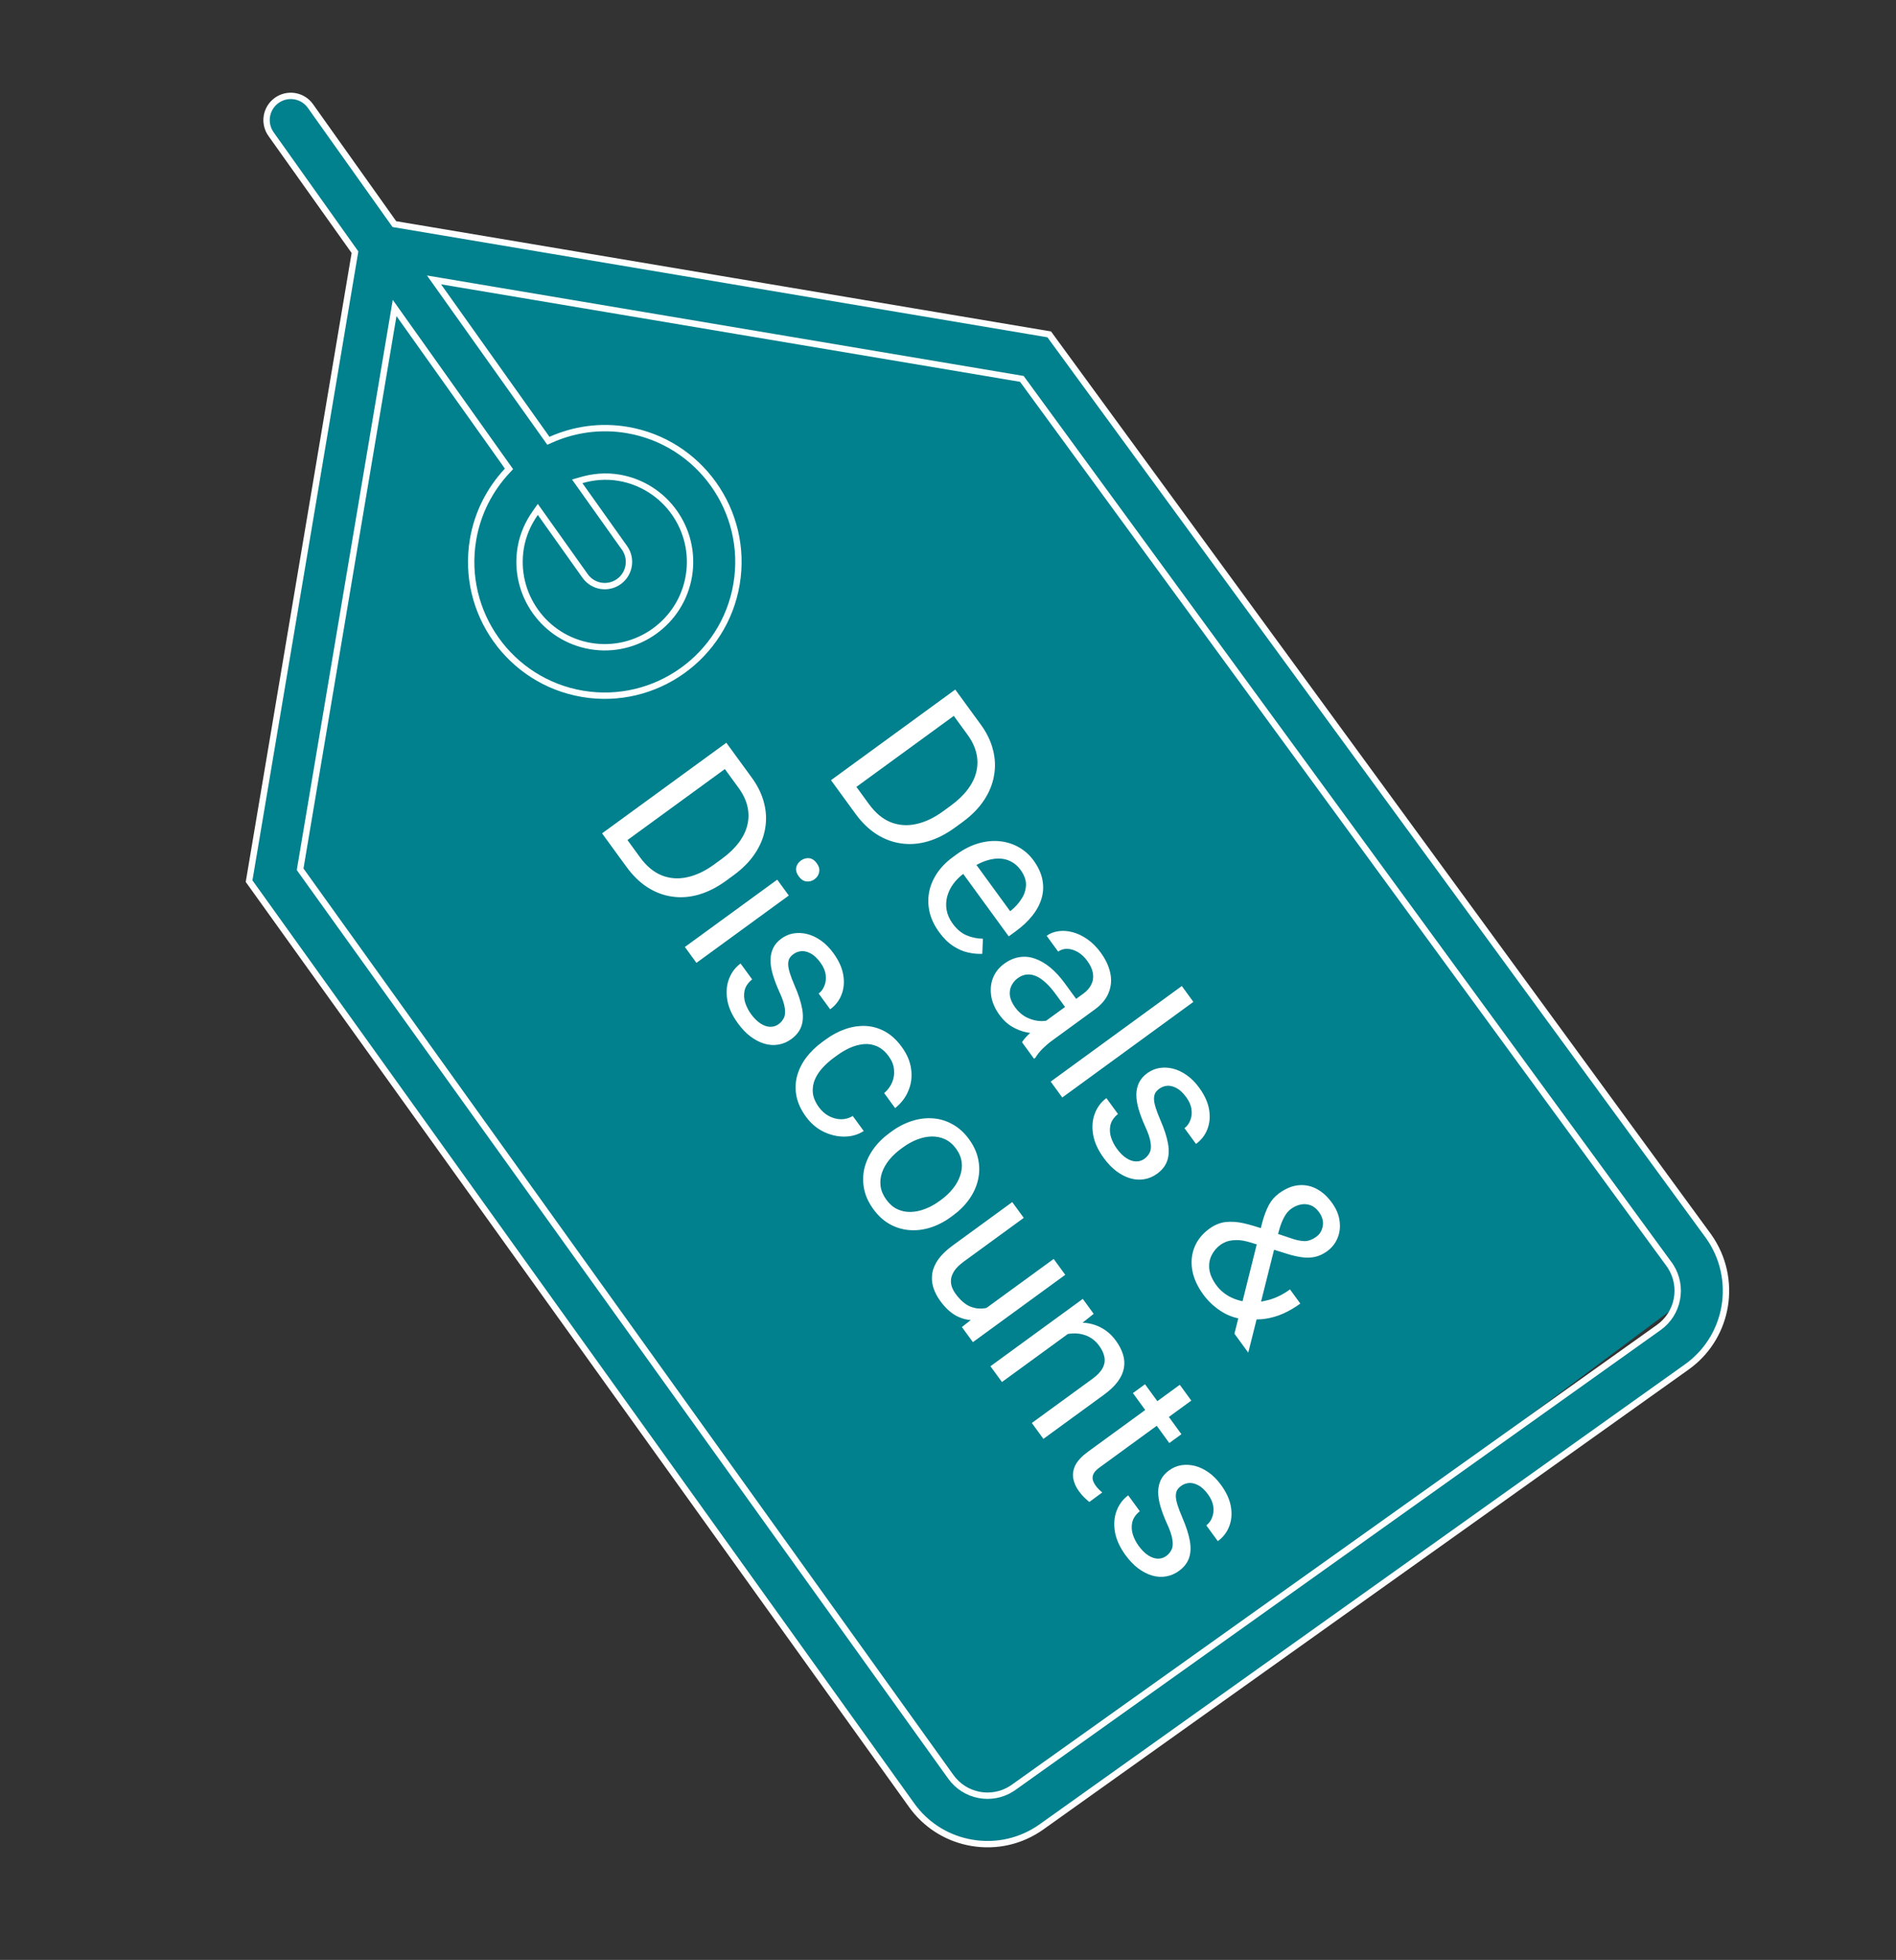
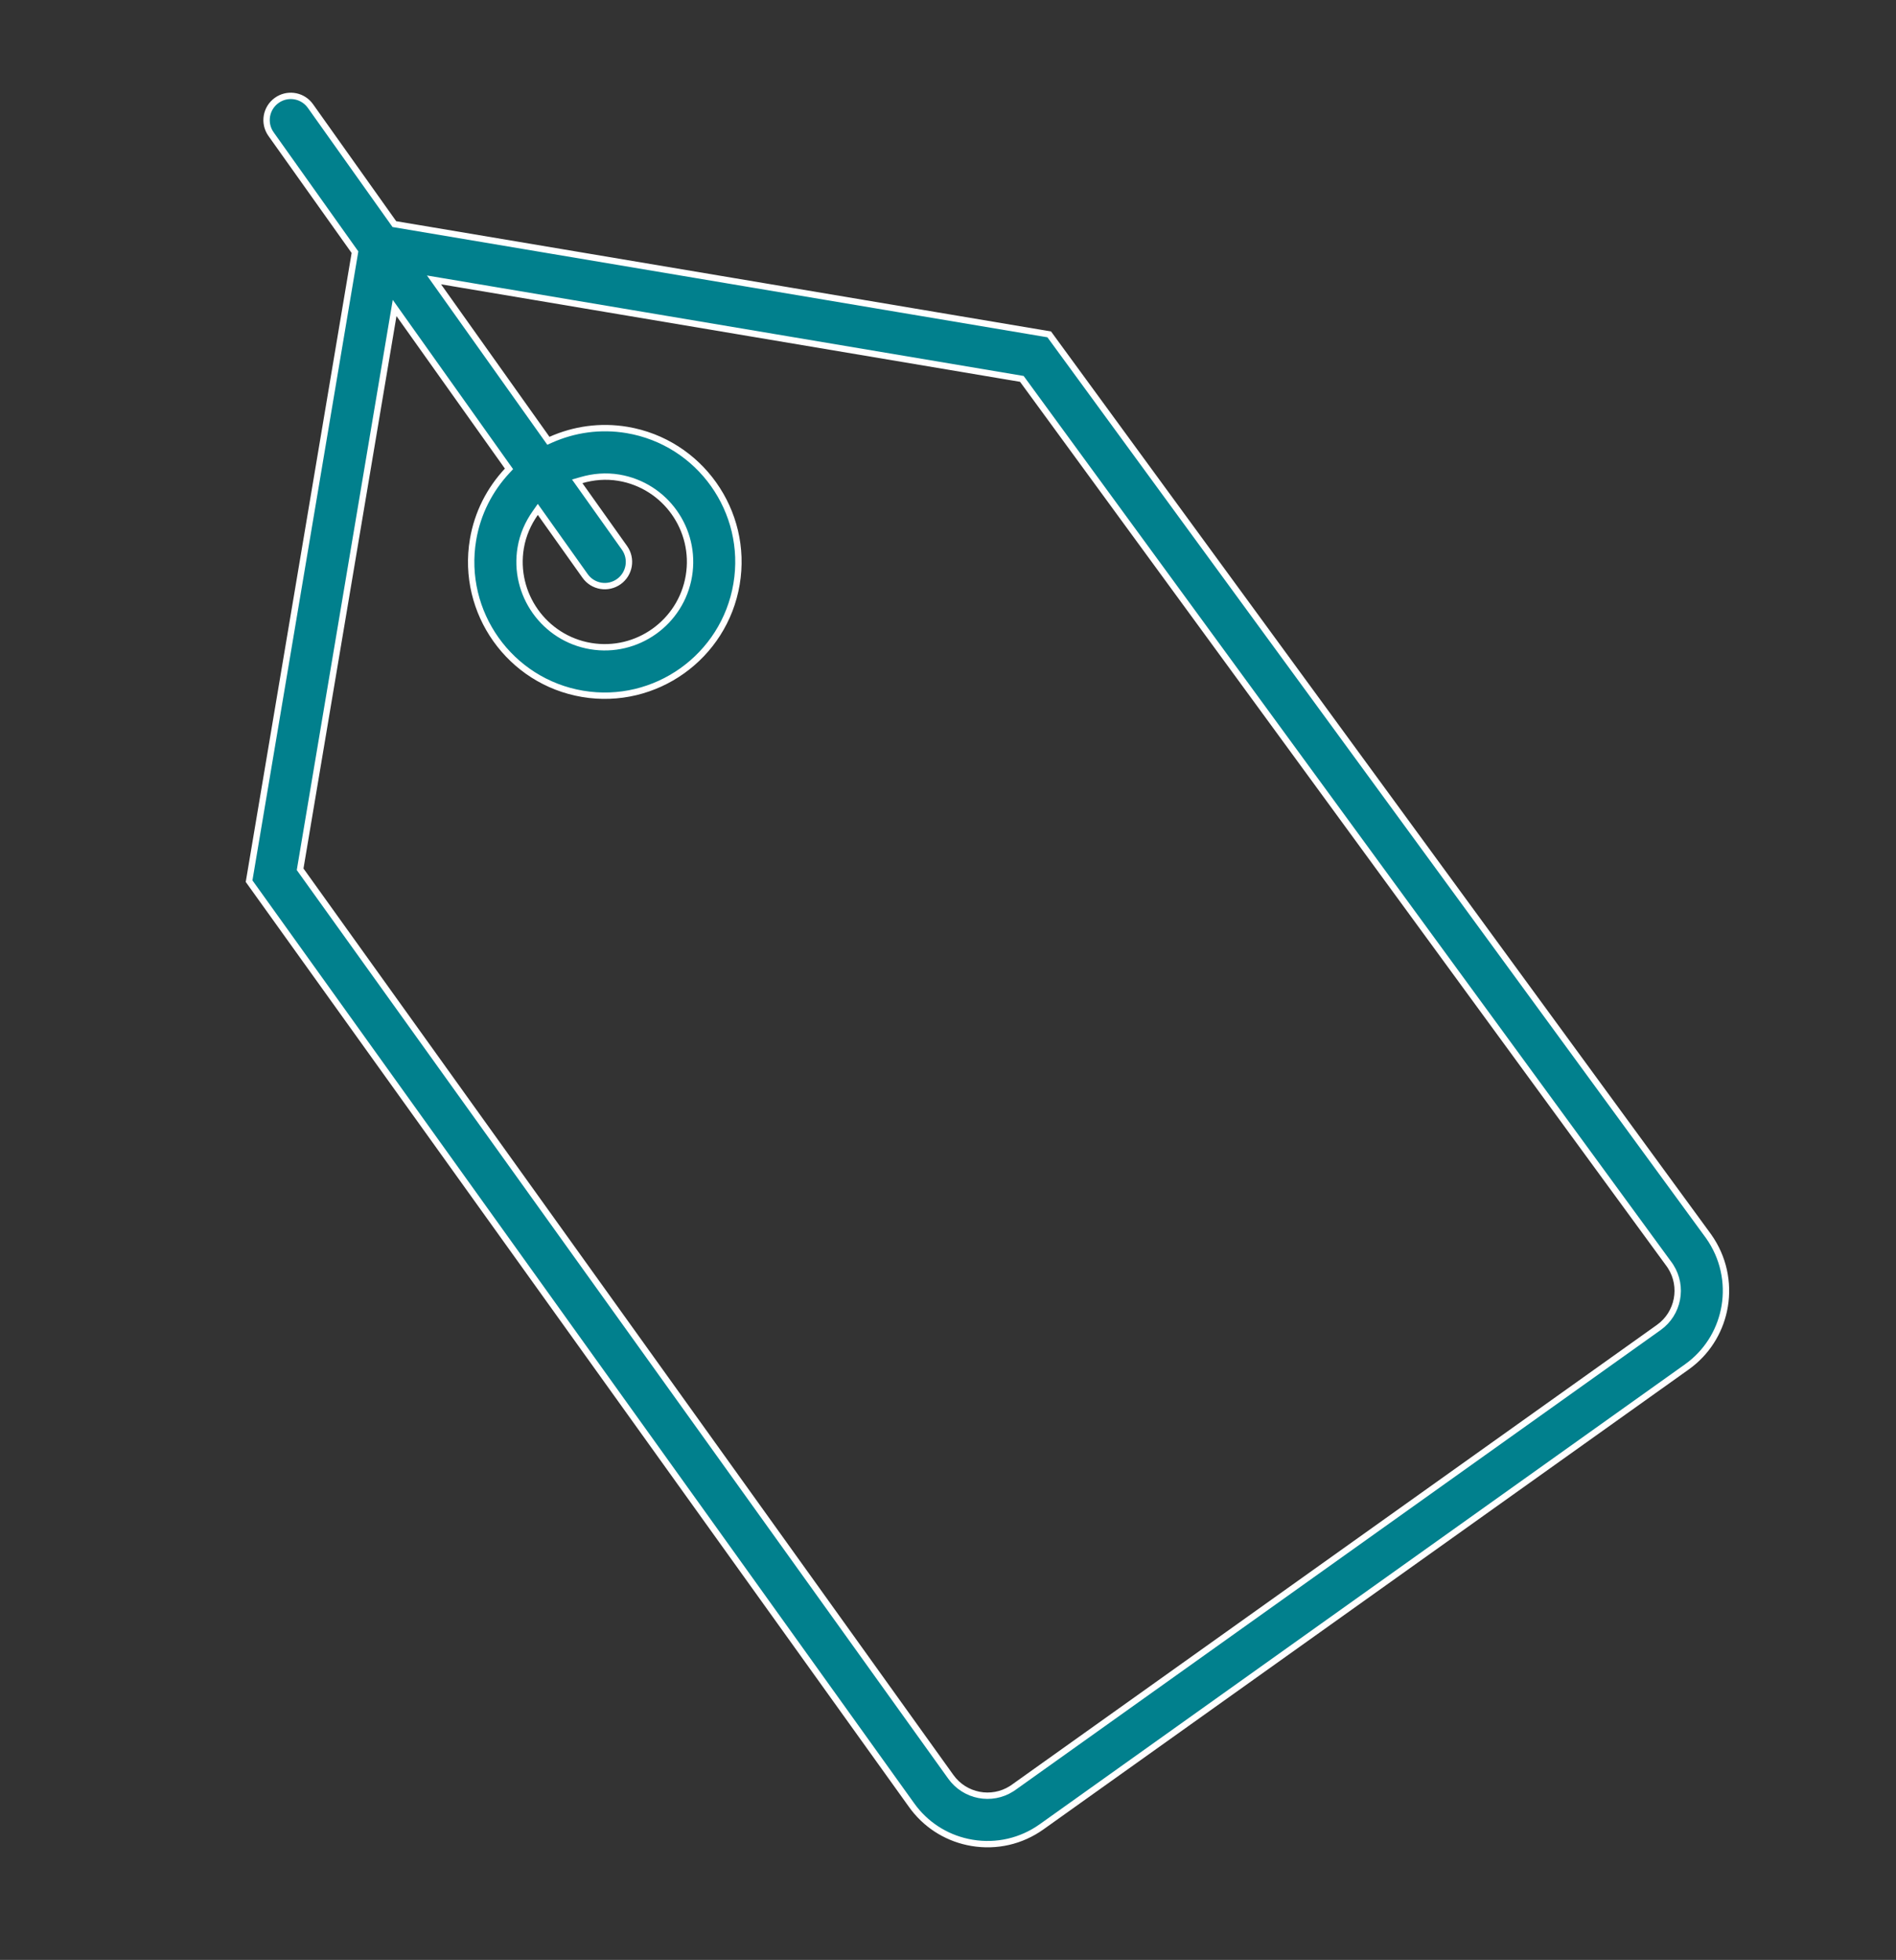
<svg xmlns="http://www.w3.org/2000/svg" width="149" height="154" viewBox="0 0 149 154" fill="none">
  <rect x="0" y="0" width="149" height="154" fill="#333333" stroke="none" />
-   <path d="M81.5 29.456L134.699 100.418L77.026 143.465L21 69.456L31 21.456L81.5 29.456Z" fill="#01808D" />
-   <path d="M67.232 63.946L65.745 61.907L66.808 61.152L68.285 63.178C68.793 63.876 69.362 64.351 69.992 64.604C70.626 64.854 71.292 64.903 71.989 64.751C72.694 64.6 73.402 64.265 74.113 63.747L74.71 63.312C75.269 62.904 75.716 62.475 76.052 62.025C76.393 61.571 76.618 61.106 76.729 60.628C76.844 60.147 76.843 59.661 76.725 59.172C76.611 58.686 76.378 58.202 76.026 57.719L74.422 55.519L75.482 54.747L77.086 56.947C77.552 57.586 77.87 58.248 78.04 58.932C78.215 59.613 78.239 60.29 78.114 60.964C77.996 61.638 77.728 62.286 77.311 62.905C76.897 63.522 76.337 64.088 75.63 64.603L75.047 65.028C74.34 65.543 73.628 65.905 72.91 66.113C72.197 66.318 71.499 66.371 70.818 66.272C70.139 66.178 69.494 65.936 68.882 65.547C68.277 65.159 67.727 64.625 67.232 63.946ZM76.015 55.478L66.249 62.597L65.305 61.303L75.071 54.183L76.015 55.478ZM73.801 73.24C73.433 72.734 73.184 72.214 73.054 71.679C72.932 71.145 72.919 70.616 73.017 70.093C73.118 69.574 73.327 69.08 73.642 68.61C73.957 68.141 74.37 67.72 74.879 67.349L75.161 67.143C75.751 66.713 76.34 66.417 76.928 66.256C77.52 66.091 78.087 66.041 78.627 66.106C79.167 66.171 79.659 66.333 80.101 66.593C80.544 66.852 80.913 67.185 81.21 67.592C81.588 68.111 81.825 68.623 81.92 69.129C82.018 69.64 81.994 70.133 81.848 70.609C81.707 71.082 81.462 71.535 81.112 71.968C80.768 72.397 80.341 72.797 79.831 73.169L79.274 73.575L75.323 68.155L76.336 67.416L79.382 71.595L79.476 71.527C79.785 71.274 80.049 70.979 80.269 70.641C80.491 70.308 80.611 69.946 80.629 69.557C80.646 69.167 80.5 68.76 80.191 68.335C79.985 68.054 79.736 67.838 79.442 67.689C79.153 67.537 78.83 67.461 78.474 67.46C78.118 67.46 77.737 67.535 77.334 67.686C76.93 67.836 76.509 68.071 76.07 68.391L75.789 68.596C75.445 68.847 75.154 69.13 74.919 69.446C74.691 69.763 74.53 70.096 74.435 70.446C74.344 70.8 74.33 71.156 74.393 71.514C74.459 71.877 74.615 72.228 74.863 72.568C75.183 73.007 75.543 73.312 75.943 73.486C76.344 73.66 76.777 73.751 77.243 73.761L77.194 74.948C76.842 74.964 76.472 74.93 76.081 74.844C75.69 74.76 75.299 74.589 74.907 74.334C74.519 74.083 74.15 73.718 73.801 73.24ZM81.411 80.789L85.147 78.066C85.433 77.857 85.639 77.618 85.765 77.349C85.898 77.08 85.939 76.79 85.889 76.477C85.839 76.164 85.692 75.84 85.448 75.505C85.219 75.192 84.965 74.956 84.685 74.797C84.408 74.643 84.134 74.562 83.862 74.555C83.593 74.552 83.358 74.625 83.156 74.771L82.252 73.53C82.511 73.341 82.817 73.221 83.17 73.169C83.522 73.118 83.893 73.142 84.281 73.243C84.677 73.344 85.064 73.528 85.443 73.793C85.829 74.059 86.181 74.412 86.501 74.85C86.885 75.378 87.135 75.908 87.25 76.441C87.367 76.978 87.328 77.493 87.132 77.985C86.944 78.478 86.579 78.922 86.038 79.317L82.658 81.781C82.416 81.957 82.174 82.165 81.93 82.404C81.69 82.647 81.503 82.883 81.368 83.112L81.26 83.19L80.317 81.895C80.414 81.728 80.568 81.541 80.779 81.332C80.995 81.12 81.205 80.939 81.411 80.789ZM84.727 78.701L83.865 79.35L82.95 78.096C82.693 77.743 82.434 77.448 82.174 77.213C81.918 76.975 81.665 76.803 81.417 76.697C81.168 76.591 80.923 76.55 80.681 76.576C80.444 76.598 80.214 76.691 79.99 76.853C79.762 77.02 79.592 77.223 79.479 77.463C79.366 77.702 79.329 77.966 79.367 78.253C79.413 78.541 79.546 78.838 79.768 79.142C80.045 79.522 80.37 79.799 80.743 79.972C81.116 80.145 81.481 80.232 81.837 80.232C82.197 80.237 82.491 80.166 82.72 80.02L82.509 80.985C82.299 81.091 82.029 81.158 81.7 81.185C81.37 81.213 81.016 81.187 80.636 81.108C80.264 81.029 79.893 80.882 79.523 80.666C79.161 80.451 78.836 80.146 78.549 79.753C78.191 79.261 77.972 78.759 77.894 78.248C77.819 77.741 77.868 77.267 78.04 76.827C78.219 76.388 78.51 76.022 78.913 75.728C79.302 75.445 79.7 75.271 80.106 75.208C80.516 75.142 80.924 75.18 81.329 75.323C81.739 75.462 82.142 75.696 82.538 76.023C82.935 76.35 83.314 76.763 83.675 77.259L84.727 78.701ZM93.784 78.724L83.481 86.235L82.571 84.987L92.874 77.477L93.784 78.724ZM89.939 91.05C90.117 90.919 90.254 90.758 90.347 90.567C90.448 90.377 90.473 90.116 90.422 89.783C90.379 89.451 90.23 89.012 89.975 88.465C89.767 88.001 89.602 87.563 89.48 87.152C89.362 86.745 89.302 86.367 89.301 86.019C89.304 85.674 89.373 85.361 89.508 85.077C89.644 84.793 89.861 84.542 90.161 84.323C90.447 84.115 90.763 83.98 91.109 83.92C91.459 83.864 91.817 83.88 92.183 83.969C92.553 84.063 92.914 84.234 93.267 84.484C93.62 84.733 93.945 85.061 94.241 85.468C94.665 86.049 94.924 86.621 95.018 87.182C95.113 87.743 95.067 88.259 94.883 88.729C94.703 89.196 94.405 89.581 93.989 89.884L93.084 88.644C93.285 88.497 93.436 88.295 93.536 88.037C93.643 87.781 93.677 87.493 93.635 87.173C93.598 86.859 93.46 86.538 93.222 86.211C92.971 85.867 92.713 85.627 92.45 85.49C92.194 85.355 91.949 85.297 91.716 85.316C91.487 85.339 91.283 85.416 91.104 85.547C90.97 85.644 90.865 85.755 90.791 85.878C90.724 86.002 90.689 86.157 90.688 86.343C90.691 86.526 90.734 86.754 90.818 87.029C90.902 87.303 91.03 87.638 91.201 88.034C91.501 88.726 91.697 89.333 91.789 89.855C91.882 90.376 91.86 90.83 91.724 91.217C91.588 91.603 91.326 91.939 90.937 92.222C90.62 92.454 90.28 92.599 89.918 92.657C89.56 92.719 89.193 92.695 88.819 92.585C88.451 92.476 88.089 92.289 87.73 92.023C87.38 91.758 87.05 91.413 86.74 90.988C86.274 90.349 85.993 89.724 85.899 89.115C85.804 88.507 85.855 87.956 86.051 87.464C86.246 86.972 86.546 86.579 86.948 86.286L87.858 87.533C87.531 87.799 87.332 88.094 87.261 88.42C87.195 88.742 87.214 89.064 87.318 89.385C87.426 89.703 87.574 89.99 87.76 90.245C88.007 90.585 88.259 90.836 88.515 90.999C88.774 91.166 89.025 91.253 89.27 91.26C89.514 91.266 89.737 91.197 89.939 91.05ZM99.325 96.585L101.431 97.289C101.829 97.431 102.179 97.507 102.482 97.519C102.793 97.532 103.118 97.415 103.458 97.167C103.722 96.975 103.886 96.698 103.951 96.336C104.02 95.97 103.918 95.6 103.644 95.224C103.455 94.965 103.235 94.79 102.984 94.699C102.733 94.608 102.474 94.591 102.207 94.648C101.945 94.702 101.696 94.816 101.459 94.988C101.258 95.135 101.086 95.336 100.943 95.591C100.8 95.846 100.676 96.145 100.57 96.489C100.465 96.833 100.364 97.211 100.268 97.624L98.096 106.284L97.011 104.795L98.782 97.7C98.931 97.078 99.073 96.516 99.207 96.014C99.346 95.509 99.514 95.068 99.711 94.691C99.912 94.318 100.178 94.011 100.509 93.77C101.019 93.398 101.522 93.186 102.017 93.133C102.52 93.081 102.997 93.172 103.448 93.405C103.899 93.638 104.303 94 104.662 94.492C105.011 94.971 105.214 95.452 105.273 95.937C105.34 96.422 105.285 96.873 105.109 97.289C104.937 97.702 104.666 98.044 104.294 98.314C103.981 98.543 103.659 98.692 103.327 98.763C103 98.83 102.66 98.838 102.307 98.787C101.958 98.74 101.589 98.657 101.2 98.536L98.345 97.649C97.873 97.5 97.476 97.43 97.154 97.439C96.832 97.448 96.571 97.49 96.373 97.566C96.178 97.646 96.032 97.722 95.933 97.794C95.616 98.025 95.376 98.307 95.213 98.638C95.05 98.969 94.991 99.334 95.036 99.733C95.088 100.133 95.27 100.548 95.583 100.977C95.857 101.353 96.208 101.655 96.635 101.885C97.07 102.115 97.549 102.256 98.072 102.306C98.6 102.353 99.145 102.298 99.708 102.141C100.279 101.984 100.835 101.709 101.376 101.315L102.188 102.428C101.745 102.751 101.296 103.013 100.841 103.215C100.385 103.417 99.922 103.552 99.452 103.621C98.99 103.691 98.52 103.691 98.044 103.62C97.975 103.61 97.905 103.613 97.835 103.629C97.765 103.646 97.695 103.649 97.626 103.638C97.019 103.567 96.445 103.352 95.903 102.994C95.369 102.637 94.922 102.212 94.564 101.72C94.091 101.072 93.8 100.424 93.692 99.778C93.587 99.135 93.649 98.535 93.879 97.977C94.109 97.419 94.492 96.944 95.029 96.553C95.44 96.253 95.866 96.076 96.306 96.022C96.75 95.973 97.22 96.003 97.718 96.113C98.219 96.227 98.755 96.385 99.325 96.585ZM49.24 68.124L47.754 66.085L48.817 65.331L50.293 67.357C50.802 68.054 51.371 68.529 52.001 68.783C52.635 69.033 53.3 69.082 53.998 68.929C54.703 68.778 55.411 68.444 56.122 67.925L56.719 67.49C57.278 67.083 57.725 66.654 58.061 66.204C58.401 65.75 58.627 65.284 58.737 64.806C58.852 64.325 58.851 63.84 58.734 63.35C58.62 62.865 58.387 62.381 58.035 61.898L56.431 59.698L57.491 58.925L59.095 61.125C59.561 61.765 59.879 62.427 60.049 63.111C60.223 63.792 60.248 64.469 60.123 65.142C60.005 65.817 59.737 66.464 59.319 67.084C58.906 67.701 58.346 68.266 57.639 68.781L57.056 69.207C56.349 69.722 55.637 70.083 54.919 70.292C54.206 70.497 53.508 70.55 52.826 70.451C52.148 70.356 51.503 70.115 50.89 69.726C50.286 69.338 49.736 68.804 49.24 68.124ZM58.024 59.657L48.257 66.776L47.314 65.481L57.08 58.362L58.024 59.657ZM61.989 70.366L54.731 75.657L53.822 74.409L61.08 69.119L61.989 70.366ZM62.936 67.621C63.138 67.475 63.352 67.411 63.578 67.431C63.808 67.455 64.011 67.588 64.187 67.829C64.36 68.066 64.422 68.298 64.375 68.524C64.331 68.755 64.208 68.944 64.007 69.09C63.815 69.23 63.602 69.286 63.369 69.258C63.144 69.23 62.944 69.098 62.772 68.861C62.596 68.62 62.529 68.387 62.572 68.164C62.623 67.942 62.744 67.761 62.936 67.621ZM61.189 80.472C61.368 80.341 61.504 80.18 61.598 79.989C61.699 79.799 61.724 79.537 61.673 79.205C61.63 78.873 61.481 78.434 61.226 77.887C61.018 77.423 60.853 76.985 60.731 76.574C60.613 76.167 60.553 75.789 60.552 75.441C60.555 75.096 60.624 74.782 60.759 74.499C60.895 74.215 61.112 73.964 61.412 73.745C61.698 73.537 62.014 73.402 62.361 73.341C62.71 73.285 63.068 73.302 63.434 73.391C63.804 73.484 64.165 73.656 64.518 73.905C64.871 74.155 65.196 74.483 65.492 74.89C65.916 75.471 66.175 76.043 66.269 76.604C66.364 77.165 66.318 77.681 66.134 78.151C65.954 78.618 65.656 79.003 65.24 79.306L64.335 78.065C64.536 77.919 64.687 77.716 64.787 77.459C64.894 77.202 64.927 76.915 64.886 76.595C64.849 76.28 64.711 75.96 64.473 75.633C64.222 75.289 63.964 75.049 63.701 74.912C63.445 74.777 63.2 74.719 62.968 74.738C62.738 74.761 62.534 74.838 62.355 74.969C62.221 75.066 62.116 75.177 62.042 75.3C61.975 75.424 61.941 75.579 61.939 75.765C61.942 75.948 61.986 76.176 62.069 76.451C62.153 76.725 62.281 77.06 62.452 77.455C62.752 78.148 62.948 78.755 63.04 79.276C63.133 79.798 63.111 80.252 62.975 80.639C62.84 81.025 62.577 81.36 62.188 81.644C61.87 81.876 61.531 82.02 61.169 82.079C60.811 82.141 60.444 82.117 60.069 82.007C59.702 81.898 59.34 81.71 58.981 81.444C58.631 81.18 58.301 80.835 57.991 80.41C57.525 79.77 57.244 79.146 57.15 78.537C57.055 77.928 57.106 77.378 57.302 76.886C57.498 76.394 57.797 76.001 58.199 75.707L59.109 76.955C58.782 77.221 58.583 77.516 58.512 77.842C58.446 78.164 58.465 78.486 58.569 78.807C58.677 79.125 58.825 79.412 59.01 79.667C59.258 80.007 59.51 80.258 59.766 80.421C60.025 80.588 60.276 80.675 60.521 80.682C60.765 80.688 60.988 80.618 61.189 80.472ZM64.36 87.005C64.575 87.3 64.834 87.529 65.138 87.691C65.441 87.853 65.756 87.939 66.084 87.946C66.416 87.951 66.726 87.865 67.015 87.688L67.876 88.869C67.43 89.159 66.924 89.306 66.358 89.308C65.799 89.312 65.249 89.182 64.707 88.919C64.171 88.653 63.715 88.262 63.34 87.748C62.943 87.203 62.692 86.656 62.587 86.109C62.486 85.566 62.505 85.039 62.645 84.526C62.788 84.018 63.028 83.538 63.364 83.088C63.708 82.639 64.123 82.237 64.611 81.881L64.892 81.676C65.38 81.32 65.888 81.049 66.416 80.863C66.952 80.678 67.484 80.595 68.011 80.614C68.542 80.638 69.051 80.781 69.536 81.043C70.025 81.31 70.469 81.716 70.866 82.262C71.28 82.83 71.526 83.411 71.603 84.005C71.685 84.596 71.615 85.157 71.393 85.689C71.178 86.222 70.829 86.682 70.344 87.07L69.484 85.889C69.767 85.648 69.976 85.366 70.11 85.042C70.247 84.723 70.296 84.386 70.256 84.032C70.225 83.678 70.088 83.336 69.847 83.005C69.57 82.625 69.261 82.361 68.919 82.212C68.586 82.065 68.237 82.008 67.871 82.042C67.513 82.077 67.155 82.173 66.798 82.331C66.448 82.49 66.114 82.685 65.797 82.917L65.515 83.122C65.198 83.353 64.907 83.613 64.644 83.901C64.382 84.188 64.179 84.497 64.036 84.827C63.896 85.162 63.843 85.512 63.877 85.877C63.919 86.245 64.079 86.62 64.36 87.005ZM69.908 89.021L70.062 88.909C70.585 88.527 71.126 88.249 71.684 88.076C72.246 87.898 72.797 87.832 73.337 87.877C73.881 87.919 74.393 88.076 74.873 88.35C75.357 88.62 75.784 89.007 76.152 89.513C76.524 90.022 76.764 90.549 76.873 91.093C76.99 91.638 76.984 92.176 76.858 92.707C76.739 93.239 76.509 93.745 76.168 94.227C75.832 94.704 75.402 95.134 74.879 95.516L74.724 95.628C74.201 96.01 73.66 96.287 73.103 96.461C72.544 96.635 71.992 96.699 71.445 96.653C70.905 96.608 70.393 96.45 69.909 96.18C69.432 95.912 69.008 95.522 68.636 95.012C68.264 94.503 68.022 93.978 67.909 93.437C67.8 92.893 67.805 92.355 67.924 91.823C68.051 91.293 68.282 90.788 68.618 90.31C68.955 89.832 69.385 89.403 69.908 89.021ZM70.967 90.15L70.812 90.262C70.45 90.526 70.139 90.818 69.879 91.138C69.624 91.454 69.435 91.787 69.313 92.136C69.194 92.49 69.157 92.848 69.203 93.212C69.254 93.573 69.405 93.925 69.656 94.269C69.903 94.609 70.189 94.856 70.514 95.01C70.846 95.165 71.197 95.238 71.567 95.228C71.937 95.219 72.311 95.141 72.691 94.995C73.078 94.849 73.453 94.644 73.815 94.38L73.969 94.268C74.327 94.007 74.632 93.716 74.884 93.395C75.144 93.076 75.334 92.739 75.452 92.385C75.579 92.033 75.619 91.675 75.573 91.311C75.531 90.952 75.384 90.6 75.133 90.256C74.885 89.916 74.595 89.669 74.263 89.514C73.934 89.363 73.581 89.292 73.203 89.3C72.833 89.309 72.456 89.389 72.073 89.539C71.693 89.685 71.325 89.889 70.967 90.15ZM77.224 102.989L82.805 98.921L83.715 100.168L76.457 105.459L75.591 104.272L77.224 102.989ZM78.925 102.109L79.315 102.616C78.832 102.968 78.347 103.242 77.861 103.439C77.382 103.638 76.912 103.734 76.449 103.729C75.986 103.724 75.538 103.602 75.104 103.364C74.674 103.122 74.271 102.742 73.893 102.223C73.635 101.87 73.45 101.508 73.338 101.138C73.229 100.772 73.205 100.406 73.266 100.04C73.328 99.673 73.488 99.306 73.748 98.939C74.011 98.576 74.384 98.219 74.867 97.867L79.549 94.453L80.453 95.694L75.758 99.117C75.431 99.355 75.187 99.588 75.024 99.816C74.87 100.045 74.775 100.268 74.741 100.485C74.715 100.702 74.734 100.907 74.799 101.1C74.868 101.297 74.964 101.48 75.088 101.65C75.472 102.178 75.877 102.522 76.304 102.684C76.734 102.843 77.171 102.864 77.613 102.747C78.063 102.631 78.5 102.419 78.925 102.109ZM84.449 104.43L78.74 108.592L77.836 107.351L85.094 102.06L85.949 103.234L84.449 104.43ZM82.429 105.451L82.073 104.919C82.572 104.562 83.085 104.302 83.609 104.138C84.138 103.972 84.654 103.904 85.156 103.935C85.658 103.966 86.125 104.099 86.555 104.333C86.994 104.568 87.373 104.904 87.692 105.343C87.953 105.7 88.138 106.058 88.249 106.416C88.364 106.771 88.389 107.125 88.326 107.48C88.265 107.839 88.107 108.194 87.85 108.546C87.597 108.894 87.231 109.243 86.753 109.592L81.997 113.059L81.088 111.811L85.857 108.335C86.237 108.057 86.5 107.78 86.647 107.502C86.798 107.221 86.847 106.935 86.793 106.645C86.744 106.353 86.605 106.05 86.377 105.737C86.152 105.428 85.882 105.194 85.566 105.033C85.254 104.877 84.917 104.791 84.555 104.774C84.197 104.761 83.832 104.811 83.462 104.923C83.1 105.037 82.756 105.213 82.429 105.451ZM92.844 112.692L91.891 113.386L89.031 109.462L89.983 108.768L92.844 112.692ZM92.716 108.81L93.62 110.051L86.396 115.317C86.15 115.496 85.992 115.669 85.922 115.837C85.853 116.004 85.842 116.163 85.889 116.313C85.937 116.463 86.012 116.607 86.113 116.746C86.188 116.849 86.275 116.95 86.374 117.048C86.481 117.148 86.563 117.222 86.619 117.271L85.611 118.016C85.508 117.94 85.384 117.832 85.24 117.69C85.094 117.557 84.94 117.378 84.777 117.154C84.556 116.85 84.412 116.527 84.347 116.184C84.282 115.841 84.335 115.491 84.506 115.133C84.684 114.777 85.015 114.423 85.498 114.071L92.716 108.81ZM91.653 122.26C91.832 122.13 91.968 121.969 92.061 121.778C92.162 121.588 92.188 121.326 92.137 120.993C92.094 120.662 91.945 120.223 91.69 119.676C91.481 119.211 91.316 118.773 91.195 118.362C91.076 117.956 91.016 117.578 91.016 117.229C91.018 116.885 91.087 116.571 91.223 116.287C91.358 116.004 91.576 115.752 91.876 115.534C92.162 115.325 92.478 115.191 92.824 115.13C93.174 115.074 93.531 115.091 93.898 115.18C94.267 115.273 94.628 115.445 94.981 115.694C95.335 115.944 95.659 116.272 95.956 116.679C96.38 117.26 96.639 117.831 96.733 118.393C96.827 118.954 96.782 119.47 96.597 119.94C96.417 120.407 96.119 120.792 95.703 121.095L94.799 119.854C95 119.707 95.15 119.505 95.25 119.248C95.358 118.991 95.391 118.703 95.35 118.384C95.312 118.069 95.174 117.748 94.936 117.422C94.685 117.078 94.428 116.837 94.164 116.701C93.908 116.566 93.664 116.508 93.431 116.526C93.202 116.55 92.997 116.627 92.819 116.757C92.684 116.855 92.58 116.965 92.505 117.088C92.438 117.213 92.404 117.368 92.403 117.554C92.406 117.736 92.449 117.965 92.533 118.239C92.617 118.514 92.744 118.849 92.916 119.244C93.215 119.937 93.411 120.544 93.504 121.065C93.596 121.587 93.575 122.041 93.439 122.427C93.303 122.814 93.041 123.149 92.651 123.433C92.334 123.664 91.995 123.809 91.633 123.867C91.275 123.93 90.908 123.906 90.533 123.796C90.166 123.687 89.803 123.499 89.445 123.233C89.094 122.968 88.764 122.623 88.454 122.199C87.988 121.559 87.708 120.935 87.613 120.326C87.519 119.717 87.569 119.166 87.765 118.674C87.961 118.182 88.26 117.789 88.663 117.496L89.572 118.744C89.245 119.009 89.047 119.305 88.976 119.631C88.909 119.953 88.928 120.275 89.032 120.596C89.141 120.914 89.288 121.2 89.474 121.455C89.722 121.795 89.974 122.047 90.229 122.209C90.488 122.377 90.74 122.464 90.984 122.47C91.229 122.477 91.452 122.407 91.653 122.26Z" fill="white" />
  <path d="M21.301 10.54C20.692 9.683 20.892 8.497 21.748 7.887C22.551 7.315 23.641 7.454 24.276 8.18L24.397 8.333L30.932 17.525L30.992 17.609L82.454 26.273L134.269 97.136C135.452 98.803 135.85 100.785 135.537 102.647C135.244 104.385 134.332 106.015 132.864 107.178L132.562 107.405L81.856 143.541C80.26 144.678 78.315 145.125 76.383 144.8C74.572 144.495 72.972 143.545 71.844 142.112L71.625 141.818L71.624 141.817L19.575 69.237L27.896 19.816L27.836 19.732L21.301 10.54ZM23.646 68.388L74.715 139.604C75.815 141.152 77.926 141.551 79.502 140.544L79.653 140.442L130.359 104.305C131.899 103.208 132.297 101.096 131.292 99.519L131.191 99.368L131.189 99.366L80.363 29.852L80.303 29.771L34.108 21.993L34.458 22.485L42.977 34.468L43.096 34.635L43.283 34.552C45.105 33.741 47.169 33.43 49.275 33.784C54.983 34.745 58.846 40.178 57.883 45.894C56.921 51.61 51.493 55.479 45.784 54.518C40.075 53.556 36.212 48.124 37.174 42.407C37.529 40.3 38.499 38.449 39.861 36.991L40 36.841L39.881 36.675L31.362 24.692L31.012 24.199L23.586 68.304L23.646 68.388ZM40.922 43.038C40.308 46.685 42.772 50.152 46.416 50.766C50.059 51.379 53.523 48.91 54.136 45.263C54.75 41.617 52.286 38.151 48.643 37.537C47.622 37.365 46.627 37.455 45.699 37.724L45.361 37.821L45.565 38.108L49.077 43.048C49.38 43.475 49.483 43.986 49.402 44.466C49.321 44.947 49.057 45.396 48.63 45.701C47.774 46.311 46.59 46.112 45.981 45.255L42.469 40.315L42.264 40.027L42.061 40.317C41.506 41.106 41.094 42.017 40.922 43.038Z" fill="#01808D" stroke="white" stroke-width="0.5" />
</svg>